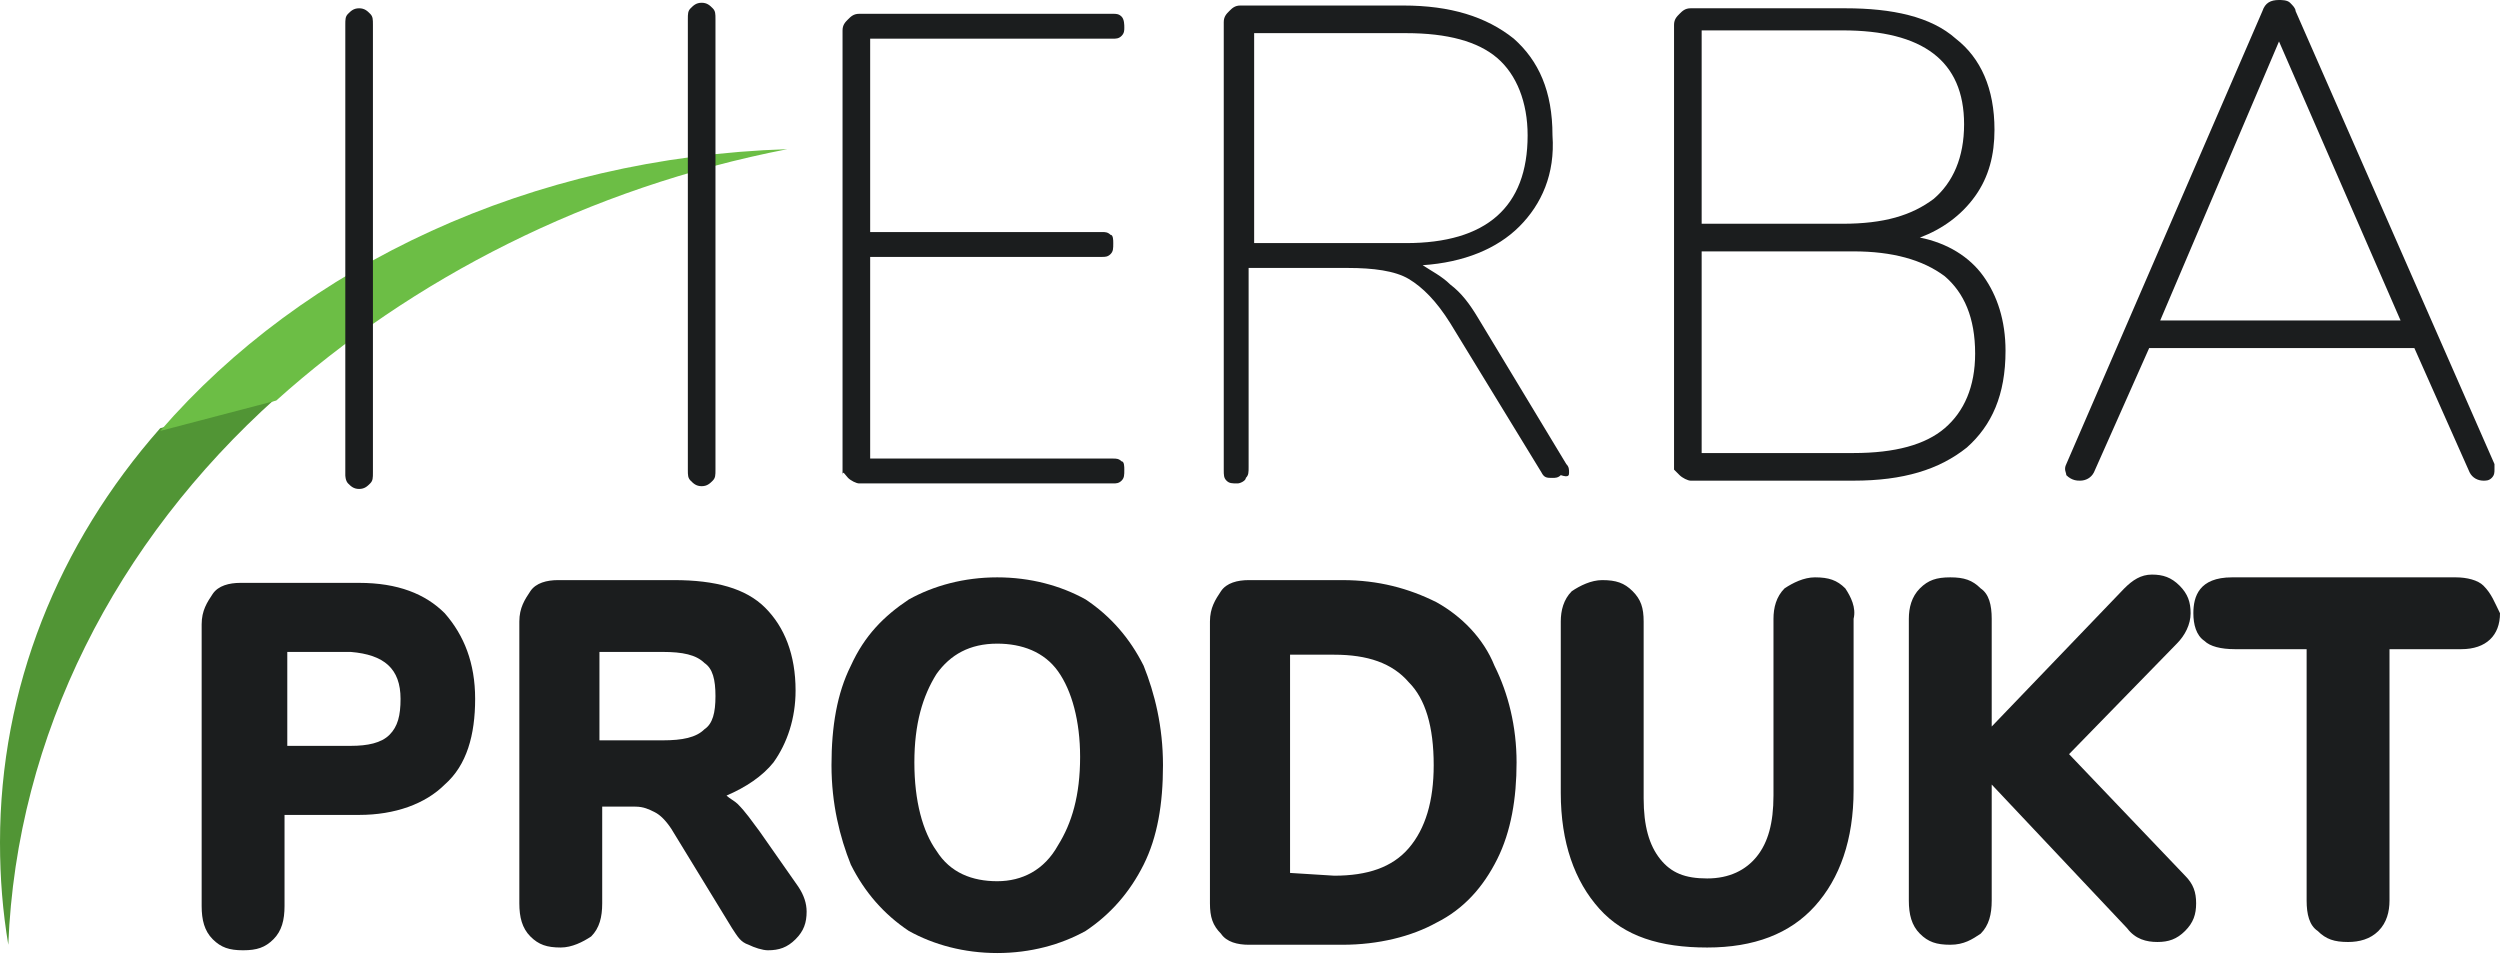
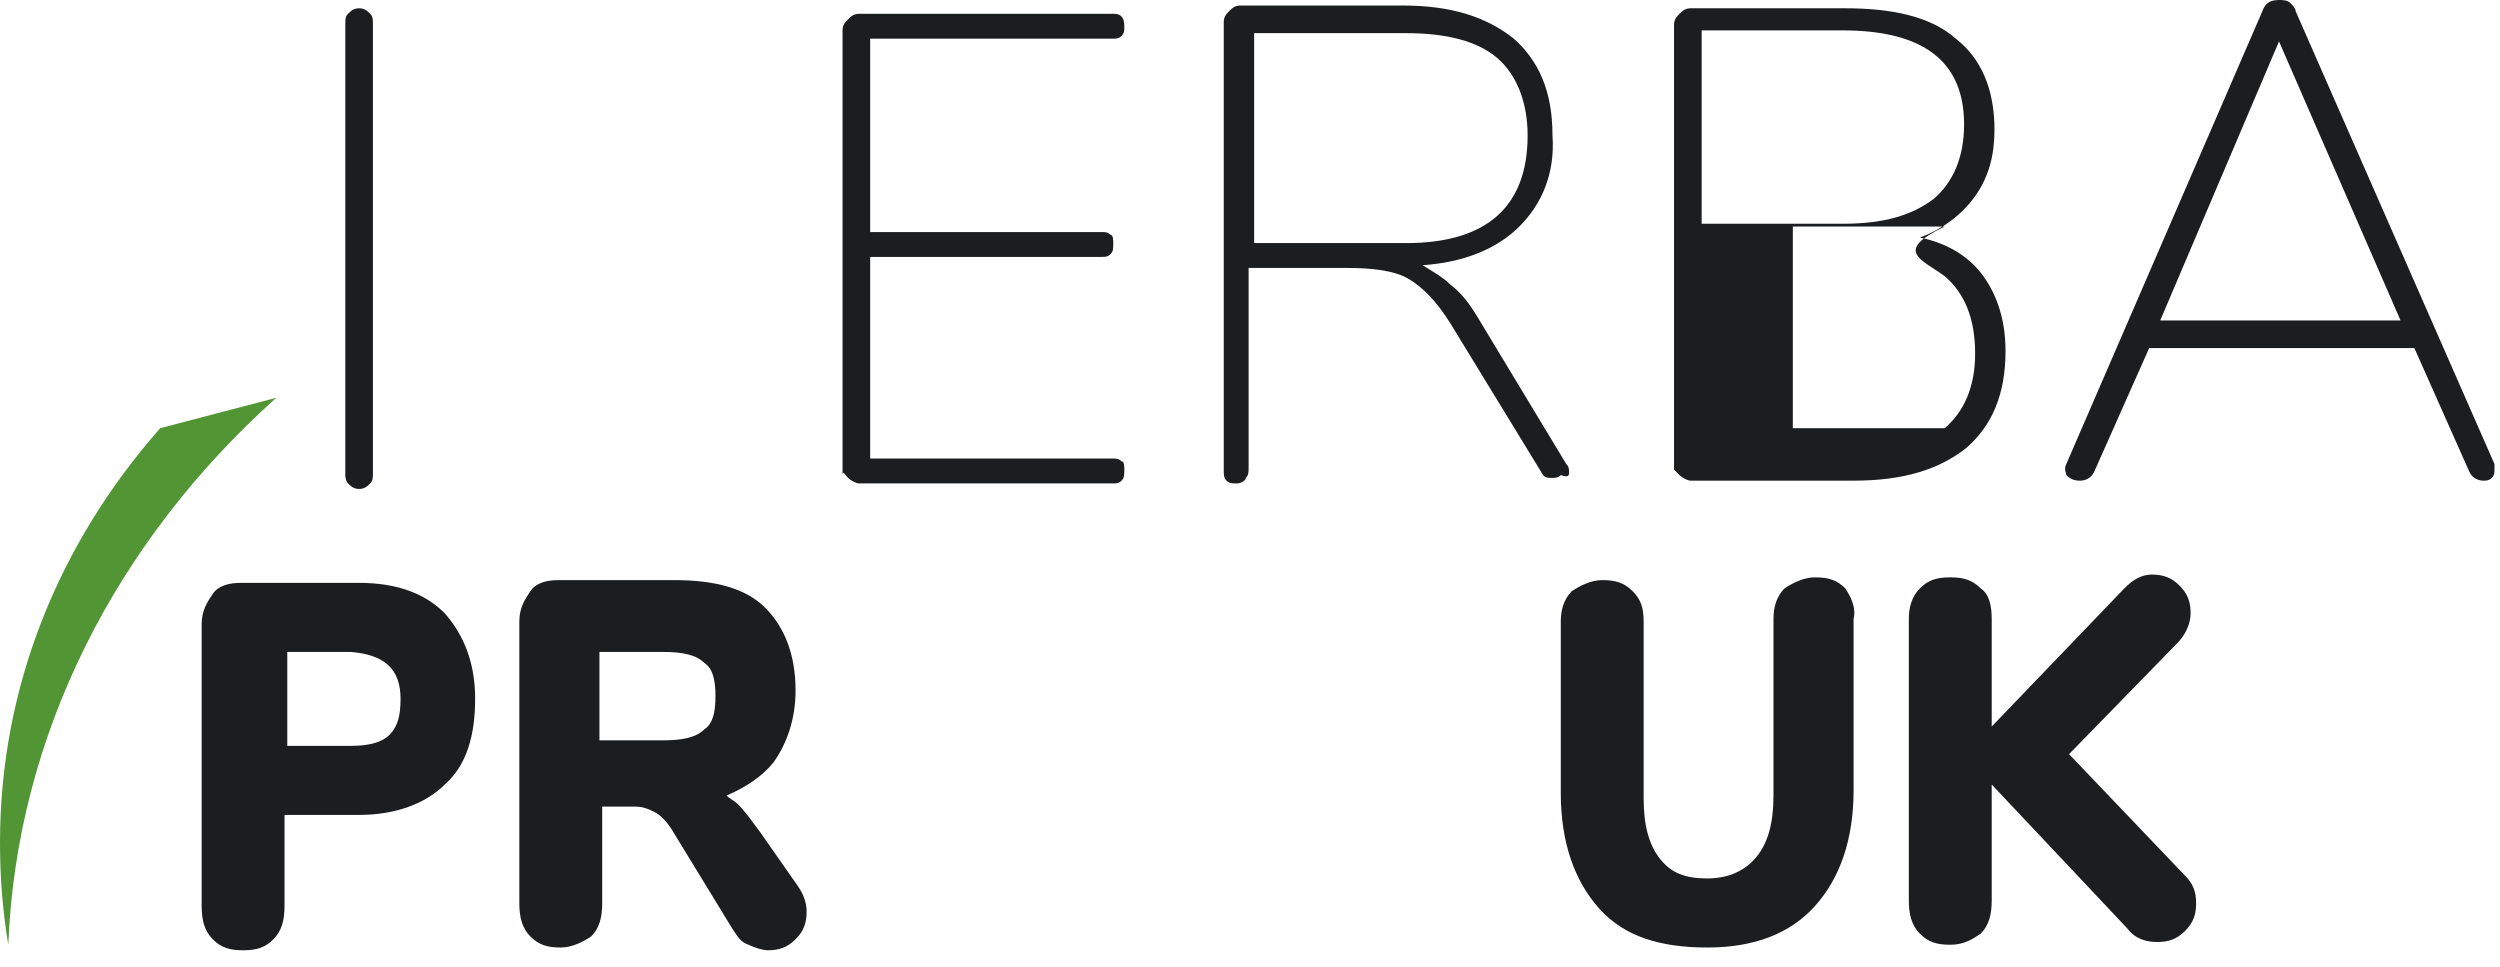
<svg xmlns="http://www.w3.org/2000/svg" version="1.1" id="Layer_1" x="0px" y="0px" viewBox="0 0 90.5 35" style="enable-background:new 0 0 90.5 35;" xml:space="preserve">
  <style type="text/css">
	.st0{fill:#519535;}
	.st1{fill:#6CBE45;}
	.st2{fill:#1B1D1E;}
</style>
  <g>
    <path class="st0" d="M0,30.5c0,1.3,0.1,2.5,0.3,3.7c0.3-7.6,3.9-14.6,9.7-19.8l-4.2,1.1C2.1,19.7,0,24.9,0,30.5z" />
-     <path class="st1" d="M5.8,15.6l4.2-1.1c4.9-4.4,11.3-7.7,18.5-9.1C19.2,5.7,11,9.6,5.8,15.6z" />
  </g>
  <g>
-     <path class="st2" d="M25,17.4c0.1,0.1,0.2,0.2,0.4,0.2c0.2,0,0.3-0.1,0.4-0.2c0.1-0.1,0.1-0.2,0.1-0.4l0-16.3c0-0.2,0-0.3-0.1-0.4   c-0.1-0.1-0.2-0.2-0.4-0.2c-0.2,0-0.3,0.1-0.4,0.2c-0.1,0.1-0.1,0.2-0.1,0.4l0,16.3C24.9,17.2,24.9,17.3,25,17.4z" />
    <path class="st2" d="M12.6,17.5c0.1,0.1,0.2,0.2,0.4,0.2c0.2,0,0.3-0.1,0.4-0.2c0.1-0.1,0.1-0.2,0.1-0.4l0-7.8l0-0.9l0-7.5   c0-0.2,0-0.3-0.1-0.4c-0.1-0.1-0.2-0.2-0.4-0.2c-0.2,0-0.3,0.1-0.4,0.2c-0.1,0.1-0.1,0.2-0.1,0.4l0,16.3   C12.5,17.2,12.5,17.4,12.6,17.5z" />
    <path class="st2" d="M30.7,17.3c0.1,0.1,0.3,0.2,0.4,0.2l9.2,0c0.1,0,0.2,0,0.3-0.1c0.1-0.1,0.1-0.2,0.1-0.4c0-0.1,0-0.3-0.1-0.3   c-0.1-0.1-0.2-0.1-0.3-0.1l-8.8,0l0-7.3l8.4,0c0.1,0,0.2,0,0.3-0.1c0.1-0.1,0.1-0.2,0.1-0.4c0-0.1,0-0.3-0.1-0.3   c-0.1-0.1-0.2-0.1-0.3-0.1l-8.4,0l0-7l8.8,0c0.1,0,0.2,0,0.3-0.1c0.1-0.1,0.1-0.2,0.1-0.3c0-0.1,0-0.3-0.1-0.4   c-0.1-0.1-0.2-0.1-0.3-0.1l-9.2,0c-0.2,0-0.3,0.1-0.4,0.2c-0.1,0.1-0.2,0.2-0.2,0.4l0,16.1C30.5,17,30.6,17.2,30.7,17.3z" />
    <path class="st2" d="M56.8,17.1c0-0.1,0-0.2-0.1-0.3l-3.2-5.3c-0.3-0.5-0.6-0.9-1-1.2c-0.3-0.3-0.7-0.5-1-0.7   c1.5-0.1,2.7-0.6,3.5-1.4c0.8-0.8,1.3-1.9,1.2-3.3c0-1.6-0.5-2.7-1.4-3.5c-1-0.8-2.3-1.2-4-1.2l-5.9,0c-0.2,0-0.3,0.1-0.4,0.2   c-0.1,0.1-0.2,0.2-0.2,0.4l0,16.2c0,0.2,0,0.3,0.1,0.4c0.1,0.1,0.2,0.1,0.4,0.1c0.1,0,0.3-0.1,0.3-0.2c0.1-0.1,0.1-0.2,0.1-0.4   l0-7.2l3.6,0c0.9,0,1.7,0.1,2.2,0.4c0.5,0.3,1,0.8,1.5,1.6l3.3,5.4c0.1,0.2,0.2,0.2,0.4,0.2c0.1,0,0.2,0,0.3-0.1   C56.8,17.3,56.8,17.2,56.8,17.1z M50.9,8.8l-5.5,0l0-7.6l5.5,0c1.5,0,2.6,0.3,3.3,0.9c0.7,0.6,1.1,1.6,1.1,2.8   C55.3,7.5,53.8,8.8,50.9,8.8z" />
-     <path class="st2" d="M60.8,17.2c0.1,0.1,0.3,0.2,0.4,0.2l5.9,0c1.8,0,3.1-0.4,4.1-1.2c0.9-0.8,1.4-1.9,1.4-3.5c0-1.1-0.3-2-0.8-2.7   c-0.5-0.7-1.3-1.2-2.3-1.4c0.8-0.3,1.5-0.8,2-1.5c0.5-0.7,0.7-1.5,0.7-2.4c0-1.5-0.5-2.6-1.4-3.3c-0.9-0.8-2.3-1.1-4-1.1l-5.6,0   c-0.2,0-0.3,0.1-0.4,0.2c-0.1,0.1-0.2,0.2-0.2,0.4l0,16.1C60.6,17,60.7,17.1,60.8,17.2z M70.4,10c0.7,0.6,1.1,1.5,1.1,2.8   c0,1.2-0.4,2.1-1.1,2.7s-1.8,0.9-3.3,0.9l-5.5,0l0-7.3l5.5,0C68.5,9.1,69.6,9.4,70.4,10z M66.7,1.1c2.9,0,4.4,1.1,4.4,3.4   c0,1.2-0.4,2.1-1.1,2.7c-0.8,0.6-1.8,0.9-3.3,0.9l-5.1,0l0-7L66.7,1.1z" />
+     <path class="st2" d="M60.8,17.2c0.1,0.1,0.3,0.2,0.4,0.2l5.9,0c1.8,0,3.1-0.4,4.1-1.2c0.9-0.8,1.4-1.9,1.4-3.5c0-1.1-0.3-2-0.8-2.7   c-0.5-0.7-1.3-1.2-2.3-1.4c0.8-0.3,1.5-0.8,2-1.5c0.5-0.7,0.7-1.5,0.7-2.4c0-1.5-0.5-2.6-1.4-3.3c-0.9-0.8-2.3-1.1-4-1.1l-5.6,0   c-0.2,0-0.3,0.1-0.4,0.2c-0.1,0.1-0.2,0.2-0.2,0.4l0,16.1C60.6,17,60.7,17.1,60.8,17.2z M70.4,10c0.7,0.6,1.1,1.5,1.1,2.8   c0,1.2-0.4,2.1-1.1,2.7l-5.5,0l0-7.3l5.5,0C68.5,9.1,69.6,9.4,70.4,10z M66.7,1.1c2.9,0,4.4,1.1,4.4,3.4   c0,1.2-0.4,2.1-1.1,2.7c-0.8,0.6-1.8,0.9-3.3,0.9l-5.1,0l0-7L66.7,1.1z" />
    <path class="st2" d="M75.3,17.4c0.2,0,0.4-0.1,0.5-0.3l2-4.5l9.6,0l2,4.5c0.1,0.2,0.3,0.3,0.5,0.3c0.1,0,0.2,0,0.3-0.1   c0.1-0.1,0.1-0.2,0.1-0.3c0,0,0-0.1,0-0.2L83.1,0.4c0-0.1-0.1-0.2-0.2-0.3S82.6,0,82.5,0c-0.3,0-0.5,0.1-0.6,0.4l-7.1,16.4   c-0.1,0.2,0,0.3,0,0.4C75,17.4,75.2,17.4,75.3,17.4z M82.5,1.5l4.4,10.1l-8.7,0L82.5,1.5z" />
    <path class="st2" d="M13,21.1C13,21.1,13,21.1,13,21.1l-4.3,0c-0.4,0-0.8,0.1-1,0.4c-0.2,0.3-0.4,0.6-0.4,1.1l0,10.2   c0,0.5,0.1,0.9,0.4,1.2c0.3,0.3,0.6,0.4,1.1,0.4c0,0,0,0,0,0c0.5,0,0.8-0.1,1.1-0.4c0.3-0.3,0.4-0.7,0.4-1.2l0-3.3l2.7,0   c1.3,0,2.4-0.4,3.1-1.1c0.8-0.7,1.1-1.8,1.1-3.1c0-1.3-0.4-2.3-1.1-3.1C15.4,21.5,14.4,21.1,13,21.1z M14.5,25.3   c0,0.6-0.1,1-0.4,1.3c-0.3,0.3-0.8,0.4-1.4,0.4l-2.3,0l0-3.4l2.3,0c0,0,0,0,0,0C13.9,23.7,14.5,24.2,14.5,25.3z" />
    <path class="st2" d="M27.5,30.1c-0.3-0.4-0.5-0.7-0.8-1c-0.1-0.1-0.3-0.2-0.4-0.3c0.7-0.3,1.3-0.7,1.7-1.2c0.5-0.7,0.8-1.6,0.8-2.6   c0-1.3-0.4-2.3-1.1-3c-0.7-0.7-1.8-1-3.3-1c0,0,0,0,0,0l-4.2,0c-0.4,0-0.8,0.1-1,0.4c-0.2,0.3-0.4,0.6-0.4,1.1l0,10.2   c0,0.5,0.1,0.9,0.4,1.2c0.3,0.3,0.6,0.4,1.1,0.4c0,0,0,0,0,0c0.4,0,0.8-0.2,1.1-0.4c0.3-0.3,0.4-0.7,0.4-1.2l0-3.5l1.2,0   c0.3,0,0.5,0.1,0.7,0.2c0.2,0.1,0.4,0.3,0.6,0.6l2.2,3.6c0.2,0.3,0.3,0.5,0.6,0.6c0.2,0.1,0.5,0.2,0.7,0.2c0,0,0,0,0,0   c0.4,0,0.7-0.1,1-0.4c0.3-0.3,0.4-0.6,0.4-1c0-0.3-0.1-0.6-0.3-0.9L27.5,30.1z M25.9,25.2c0,0.6-0.1,1-0.4,1.2   c-0.3,0.3-0.8,0.4-1.5,0.4l-2.3,0l0-3.2l2.3,0c0.7,0,1.2,0.1,1.5,0.4C25.8,24.2,25.9,24.6,25.9,25.2z" />
-     <path class="st2" d="M39.3,21.7c-0.9-0.5-2-0.8-3.2-0.8c0,0,0,0,0,0c-1.2,0-2.3,0.3-3.2,0.8c-0.9,0.6-1.6,1.3-2.1,2.4   c-0.5,1-0.7,2.2-0.7,3.6c0,1.4,0.3,2.6,0.7,3.6c0.5,1,1.2,1.8,2.1,2.4c0.9,0.5,2,0.8,3.2,0.8c0,0,0,0,0,0c1.2,0,2.3-0.3,3.2-0.8   c0.9-0.6,1.6-1.4,2.1-2.4c0.5-1,0.7-2.2,0.7-3.6c0-1.4-0.3-2.6-0.7-3.6C40.9,23.1,40.2,22.3,39.3,21.7z M36.1,31.9   c-0.9,0-1.7-0.3-2.2-1.1c-0.5-0.7-0.8-1.8-0.8-3.2c0-1.4,0.3-2.4,0.8-3.2c0.5-0.7,1.2-1.1,2.2-1.1c0,0,0,0,0,0c0.9,0,1.7,0.3,2.2,1   c0.5,0.7,0.8,1.8,0.8,3.1c0,1.4-0.3,2.4-0.8,3.2C37.8,31.5,37,31.9,36.1,31.9C36.1,31.9,36.1,31.9,36.1,31.9z" />
-     <path class="st2" d="M52,21.8c-1-0.5-2.1-0.8-3.4-0.8c0,0,0,0,0,0l-3.4,0c-0.4,0-0.8,0.1-1,0.4c-0.2,0.3-0.4,0.6-0.4,1.1l0,10.2   c0,0.5,0.1,0.8,0.4,1.1c0.2,0.3,0.6,0.4,1,0.4c0,0,0,0,0,0l3.4,0c1.3,0,2.5-0.3,3.4-0.8c1-0.5,1.7-1.3,2.2-2.3   c0.5-1,0.7-2.2,0.7-3.5s-0.3-2.5-0.8-3.5C53.7,23.1,52.9,22.3,52,21.8z M46.7,31.6l0-7.9l1.6,0c0,0,0,0,0,0c1.2,0,2.1,0.3,2.7,1   c0.6,0.6,0.9,1.6,0.9,3c0,1.3-0.3,2.3-0.9,3c-0.6,0.7-1.5,1-2.7,1L46.7,31.6z" />
    <path class="st2" d="M66.8,21.3c-0.3-0.3-0.6-0.4-1.1-0.4c0,0,0,0,0,0c-0.4,0-0.8,0.2-1.1,0.4c-0.3,0.3-0.4,0.7-0.4,1.1l0,6.4   c0,1-0.2,1.7-0.6,2.2c-0.4,0.5-1,0.8-1.8,0.8c0,0,0,0,0,0c-0.8,0-1.3-0.2-1.7-0.7c-0.4-0.5-0.6-1.2-0.6-2.2l0-6.4   c0-0.5-0.1-0.8-0.4-1.1c-0.3-0.3-0.6-0.4-1.1-0.4c0,0,0,0,0,0c-0.4,0-0.8,0.2-1.1,0.4c-0.3,0.3-0.4,0.7-0.4,1.1l0,6.2   c0,1.8,0.5,3.2,1.4,4.2c0.9,1,2.2,1.4,3.9,1.4c0,0,0,0,0,0c1.7,0,3-0.5,3.9-1.5c0.9-1,1.4-2.4,1.4-4.2l0-6.2   C67.2,22,67,21.6,66.8,21.3z" />
    <path class="st2" d="M74.9,27.3l3.9-4c0.3-0.3,0.5-0.7,0.5-1.1c0-0.4-0.1-0.7-0.4-1c-0.3-0.3-0.6-0.4-1-0.4c0,0,0,0,0,0   c-0.4,0-0.7,0.2-1,0.5l-4.8,5l0-3.9c0-0.5-0.1-0.9-0.4-1.1c-0.3-0.3-0.6-0.4-1.1-0.4c0,0,0,0,0,0c-0.5,0-0.8,0.1-1.1,0.4   c-0.3,0.3-0.4,0.7-0.4,1.1l0,10.2c0,0.5,0.1,0.9,0.4,1.2c0.3,0.3,0.6,0.4,1.1,0.4c0,0,0,0,0,0c0.5,0,0.8-0.2,1.1-0.4   c0.3-0.3,0.4-0.7,0.4-1.2l0-4.2l4.9,5.2c0.3,0.4,0.7,0.5,1.1,0.5c0,0,0,0,0,0c0.4,0,0.7-0.1,1-0.4c0.3-0.3,0.4-0.6,0.4-1   c0-0.4-0.1-0.7-0.4-1L74.9,27.3z" />
-     <path class="st2" d="M89.9,21.2c-0.2-0.2-0.6-0.3-1-0.3h0l-8.1,0c-1.2,0-1.4,0.7-1.4,1.3c0,0.4,0.1,0.8,0.4,1   c0.2,0.2,0.6,0.3,1.1,0.3c0,0,0,0,0,0l2.6,0l0,9.1c0,0.5,0.1,0.9,0.4,1.1c0.3,0.3,0.6,0.4,1.1,0.4c0.4,0,0.8-0.1,1.1-0.4   c0.3-0.3,0.4-0.7,0.4-1.1l0-9.1l2.6,0c0.9,0,1.4-0.5,1.4-1.3C90.3,21.8,90.2,21.5,89.9,21.2z" />
  </g>
</svg>